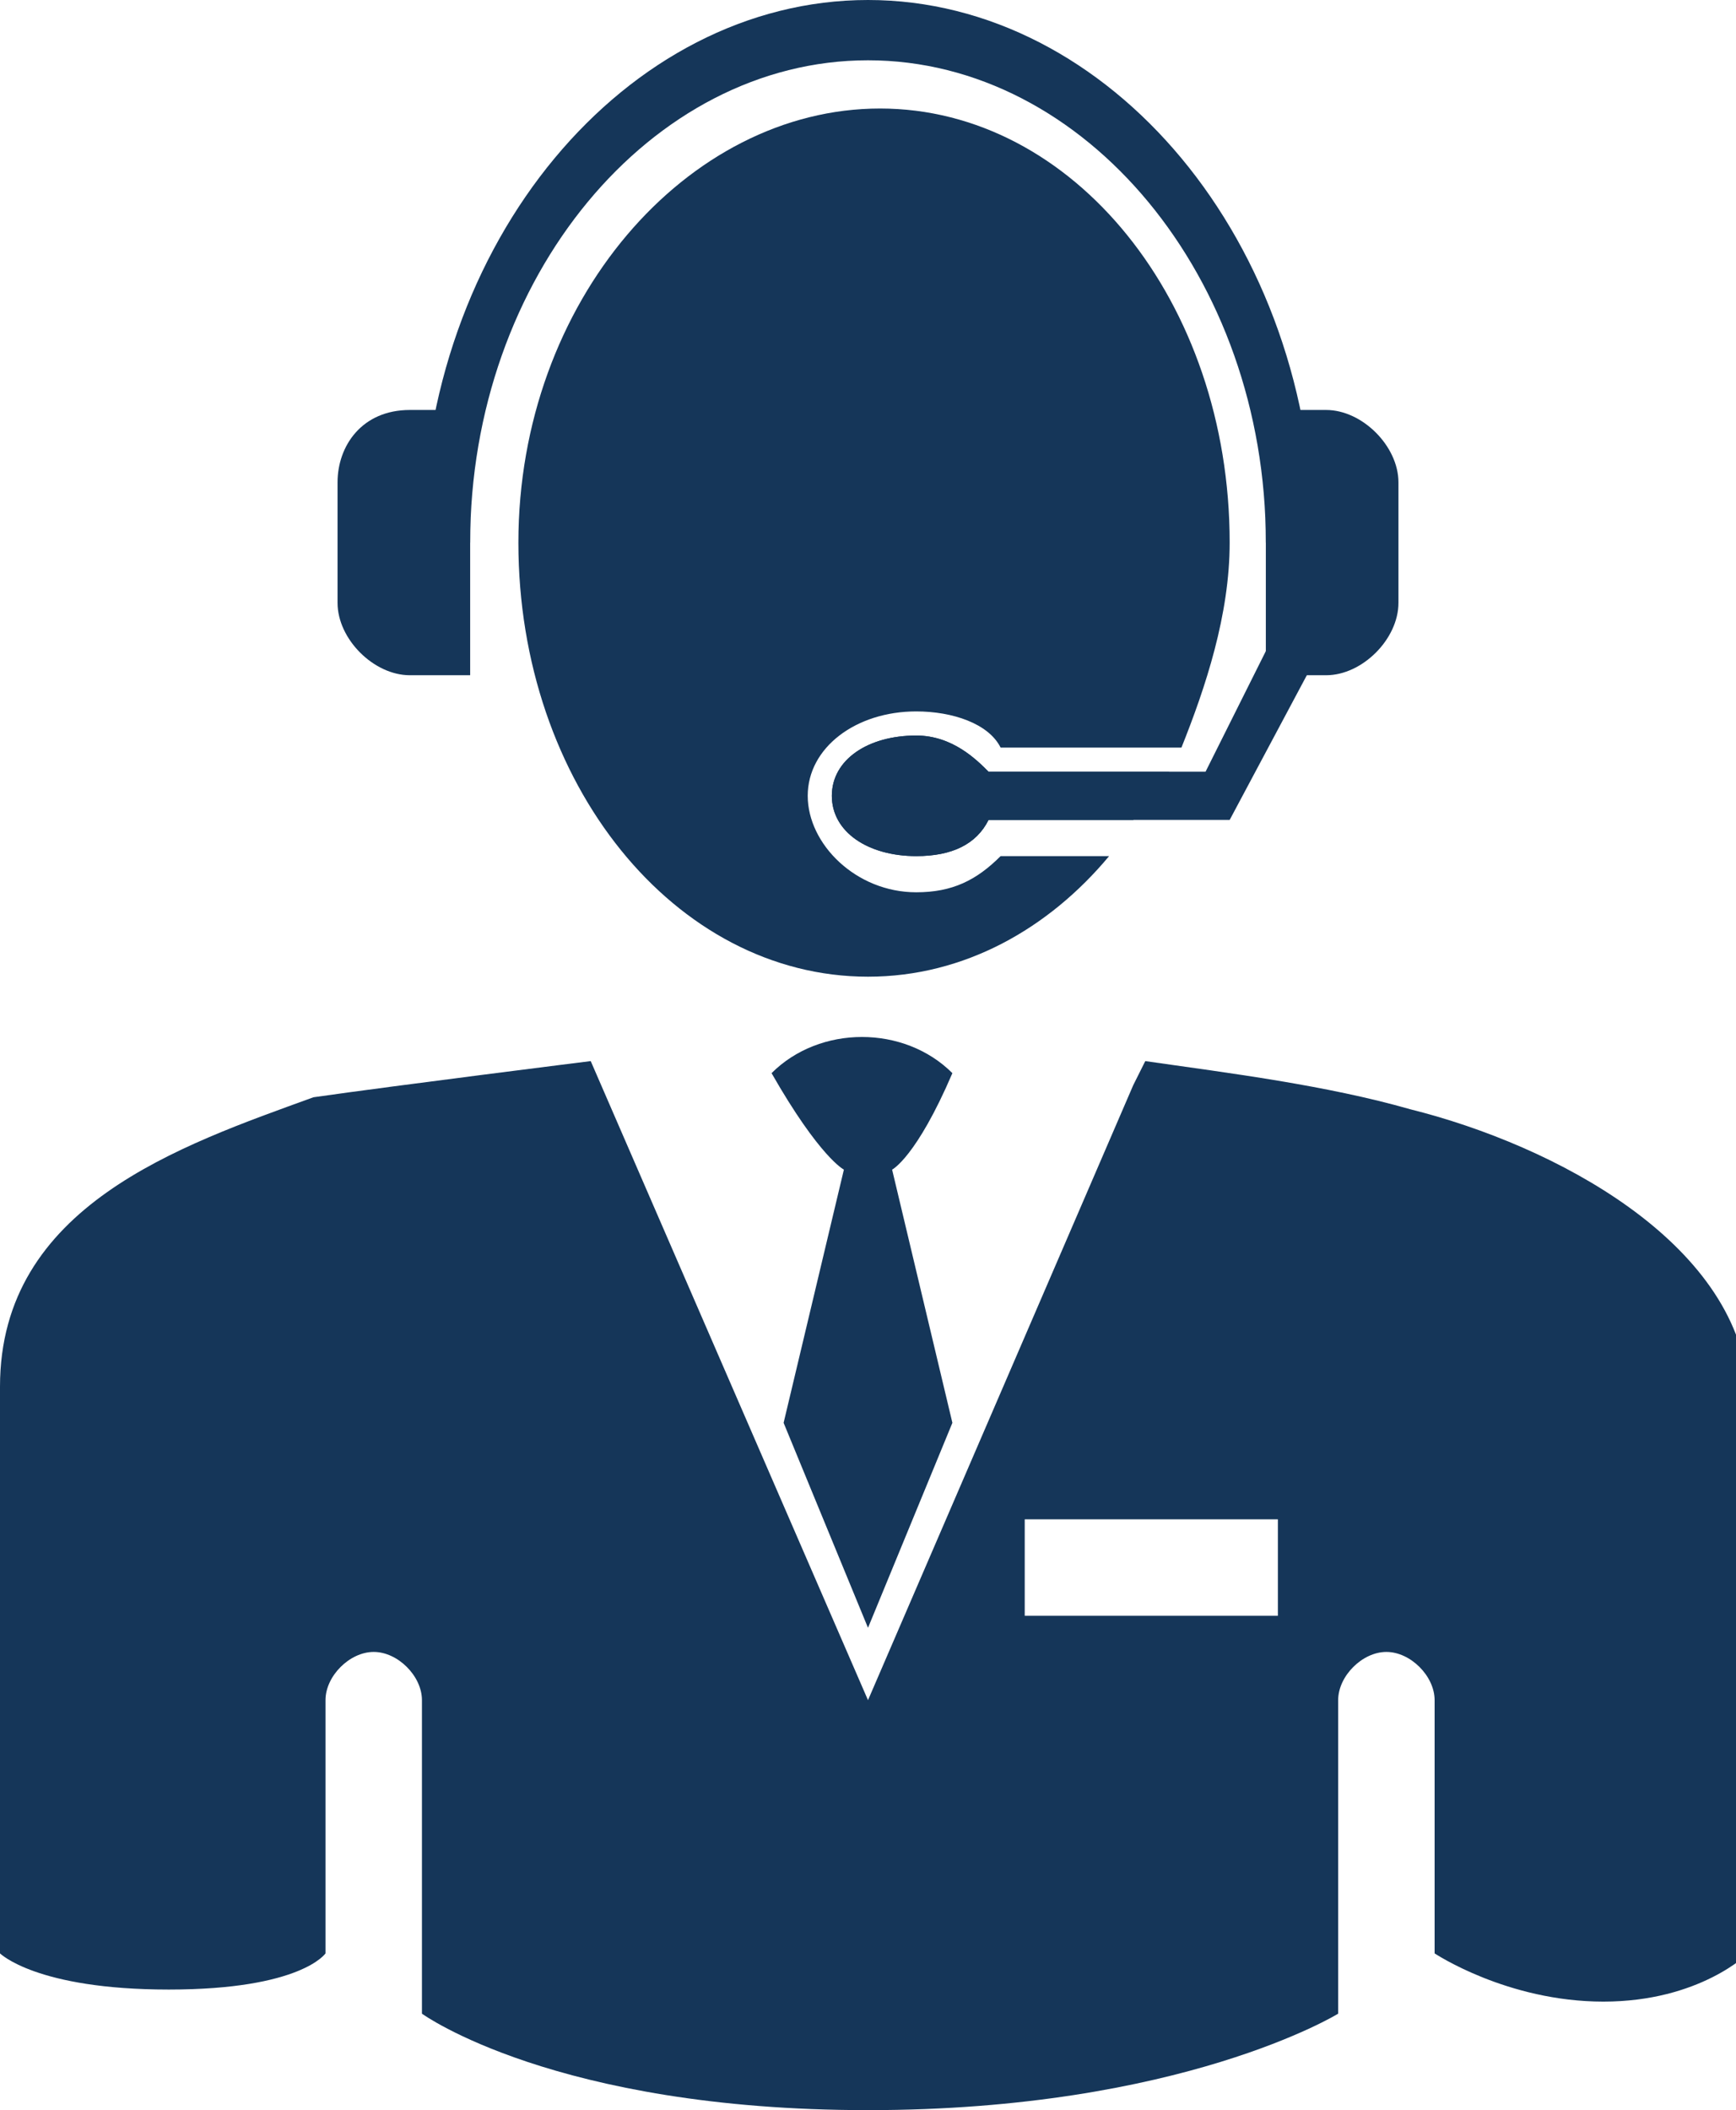
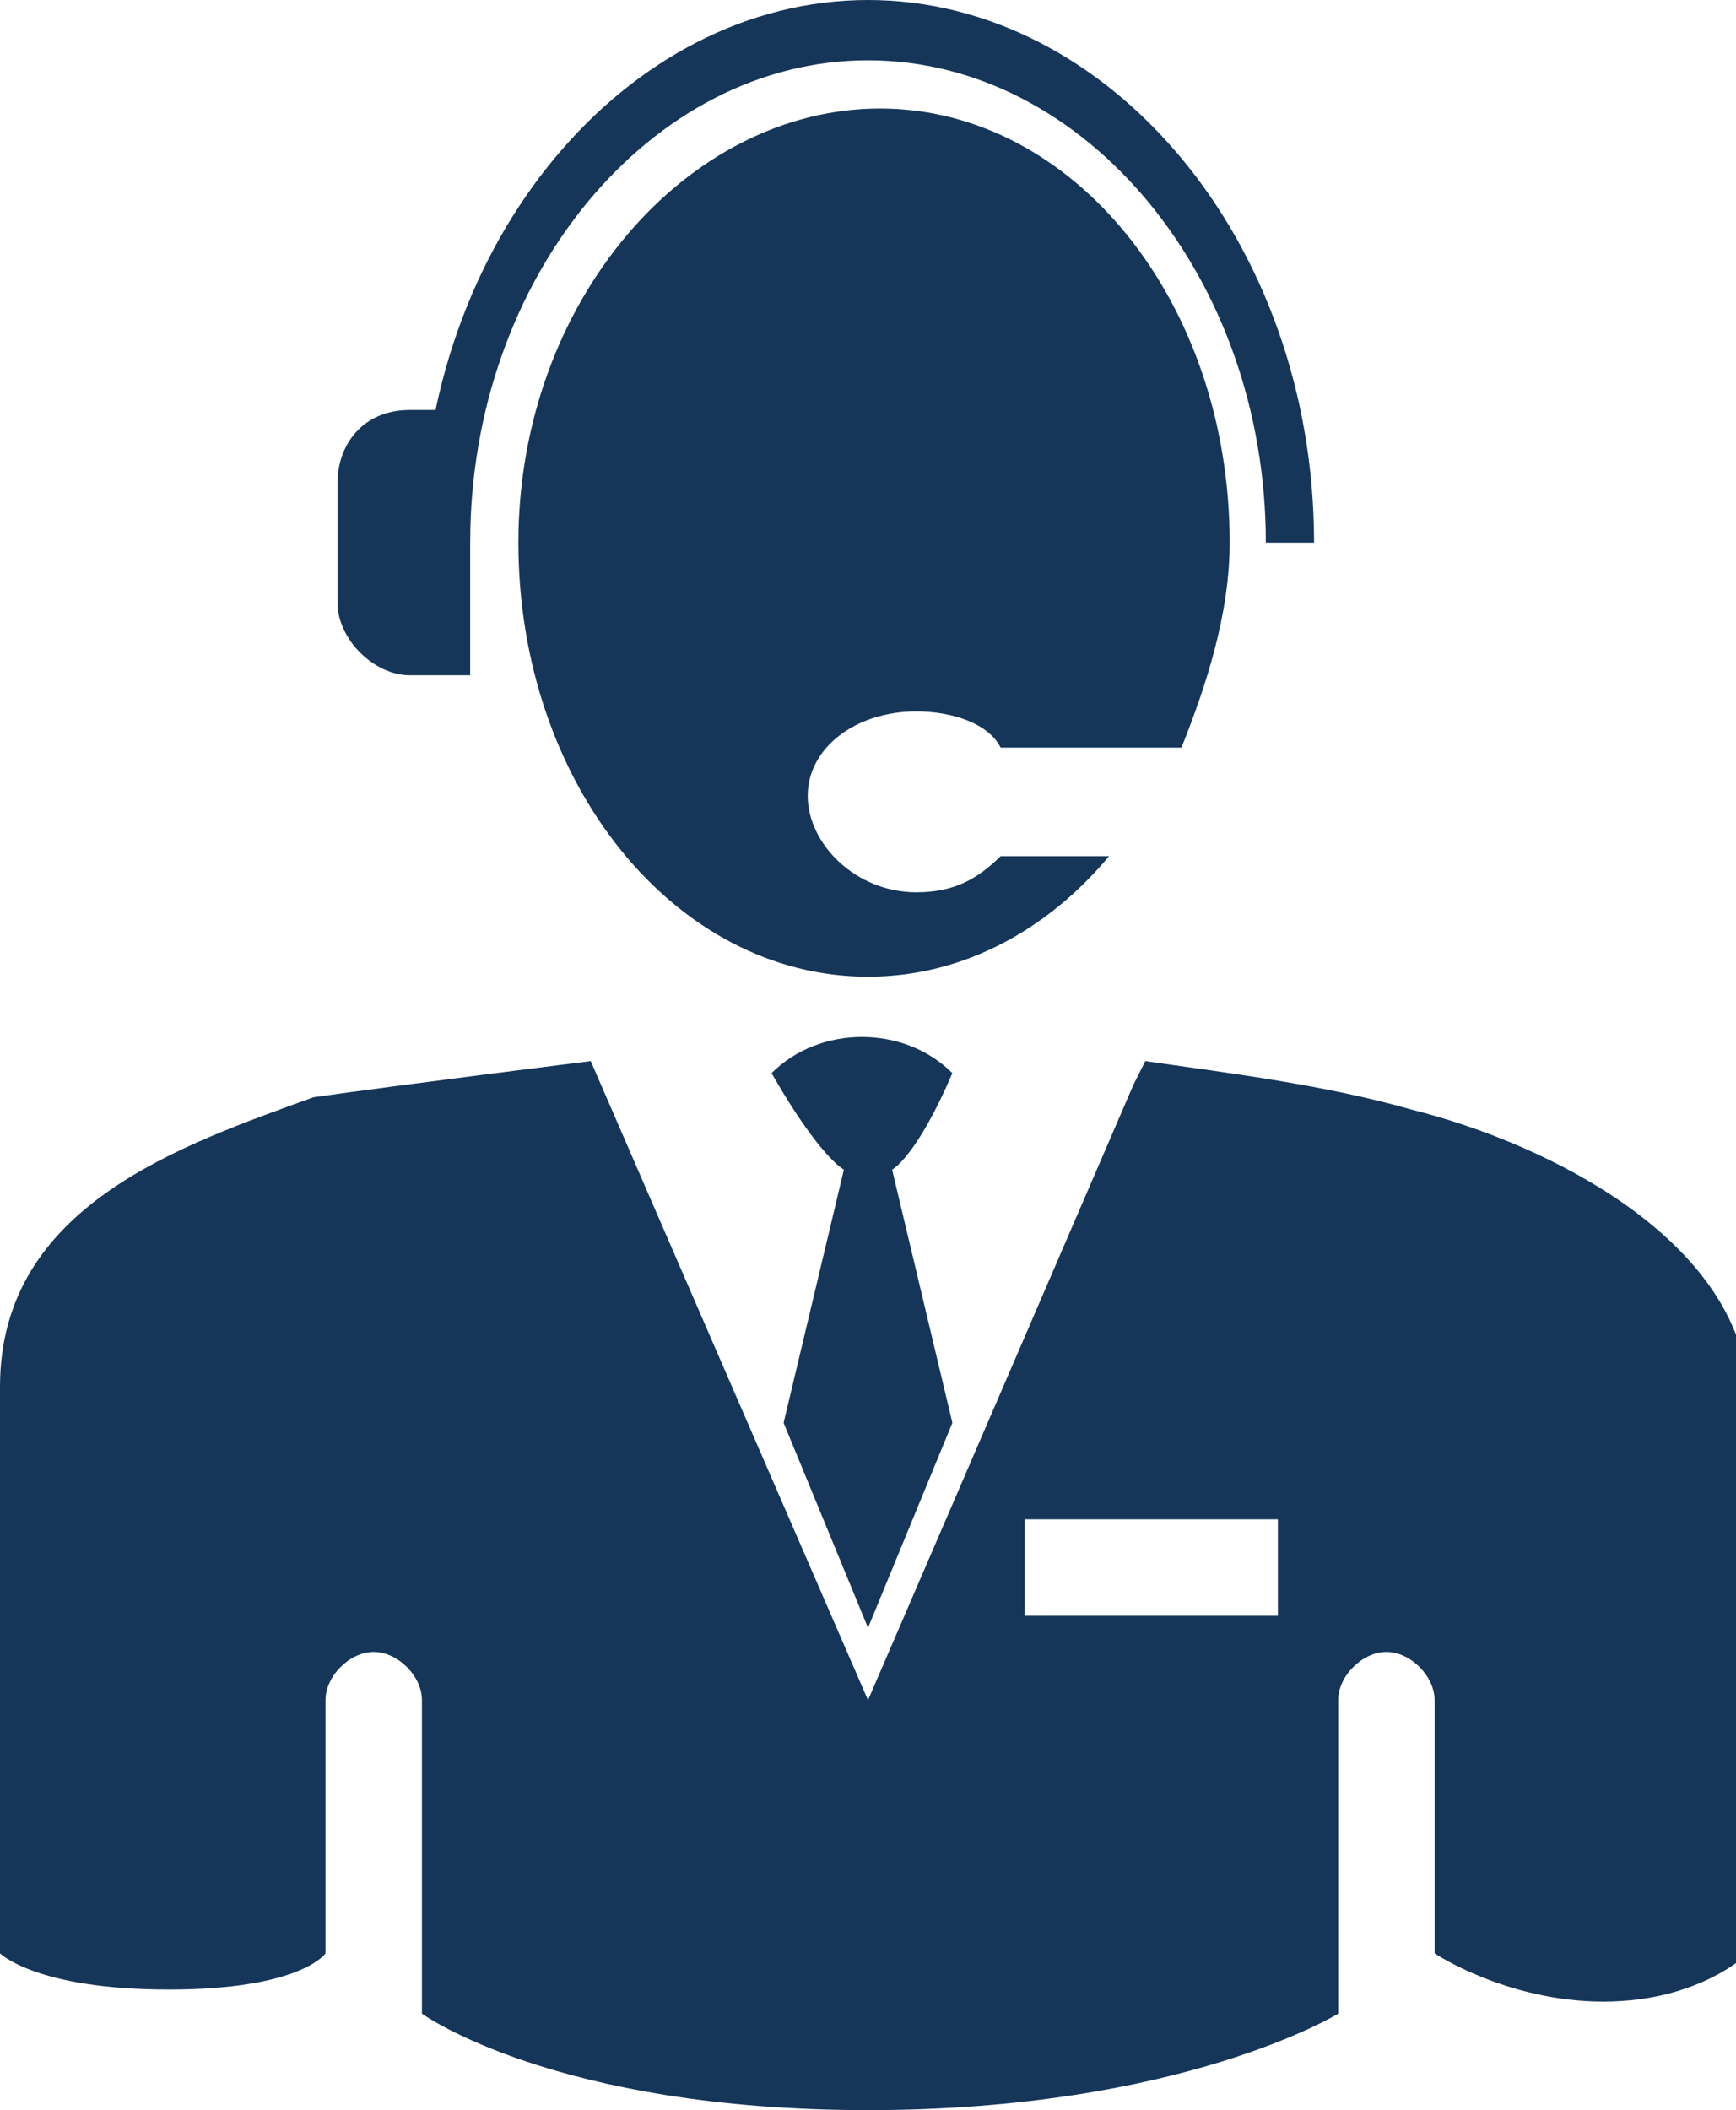
<svg xmlns="http://www.w3.org/2000/svg" version="1.1" id="Ebene_1" x="0px" y="0px" viewBox="0 0 14.4 17.5" style="enable-background:new 0 0 14.4 17.5;" xml:space="preserve">
  <style type="text/css">
	.st0{fill:#153659;}
</style>
  <g>
    <path class="st0" d="M7,9.7l-0.5,2.1l0.7,1.7l0.7-1.7L7.4,9.7c0,0,0.2-0.1,0.5-0.8c-0.4-0.4-1.1-0.4-1.5,0C6.8,9.6,7,9.7,7,9.7" />
    <path class="st0" d="M7.2,0.5c1.8,0,3.3,1.8,3.3,4h0.4C10.9,2,9.2,0,7.2,0c-2,0-3.7,2-3.7,4.5h0.4C3.9,2.3,5.4,0.5,7.2,0.5" />
    <path class="st0" d="M3.4,3.4C3,3.4,2.8,3.7,2.8,4v1c0,0.3,0.3,0.6,0.6,0.6h0.5V3.4H3.4z" />
    <path class="st0" d="M10.5,13.4H8.5v-0.8h2.1V13.4z M11.7,9.2C11,9,10.2,8.9,9.5,8.8h0l0,0L9.4,9l-2.2,5.1L4.9,8.8   c0,0-1.6,0.2-2.3,0.3C1.5,9.5,0,10,0,11.5v4.7c0,0,0.3,0.3,1.4,0.3c1.1,0,1.3-0.3,1.3-0.3v-2.1c0-0.2,0.2-0.4,0.4-0.4   c0.2,0,0.4,0.2,0.4,0.4v2.6c0,0,1.1,0.8,3.7,0.8c2.6,0,3.9-0.8,3.9-0.8v-2.6c0-0.2,0.2-0.4,0.4-0.4c0.2,0,0.4,0.2,0.4,0.4v2.1   c0,0,0.6,0.4,1.4,0.4c0.8,0,1.2-0.4,1.2-0.4v-4.7C14.4,10.3,12.9,9.5,11.7,9.2" />
-     <path class="st0" d="M11,5.3L10.7,5L10,6.4H8.2C8.1,6.3,7.9,6.1,7.6,6.1c-0.4,0-0.7,0.2-0.7,0.5s0.3,0.5,0.7,0.5   c0.3,0,0.5-0.1,0.6-0.3h2L11,5.3z" />
-     <path class="st0" d="M7.6,6.1c-0.4,0-0.7,0.2-0.7,0.5s0.3,0.5,0.7,0.5c0.3,0,0.5-0.1,0.6-0.3h1.2c0.1-0.1,0.2-0.3,0.3-0.4H8.2   C8.1,6.3,7.9,6.1,7.6,6.1" />
    <path class="st0" d="M8.3,7.1C8.1,7.3,7.9,7.4,7.6,7.4C7.1,7.4,6.7,7,6.7,6.6s0.4-0.7,0.9-0.7c0.3,0,0.6,0.1,0.7,0.3h1.5   c0.2-0.5,0.4-1.1,0.4-1.7c0-2-1.3-3.6-2.9-3.6S4.3,2.5,4.3,4.5c0,2,1.3,3.6,2.9,3.6c0.8,0,1.5-0.4,2-1H8.3z" />
-     <path class="st0" d="M11,3.4h-0.5v2.2H11c0.3,0,0.6-0.3,0.6-0.6V4C11.6,3.7,11.3,3.4,11,3.4" />
  </g>
</svg>